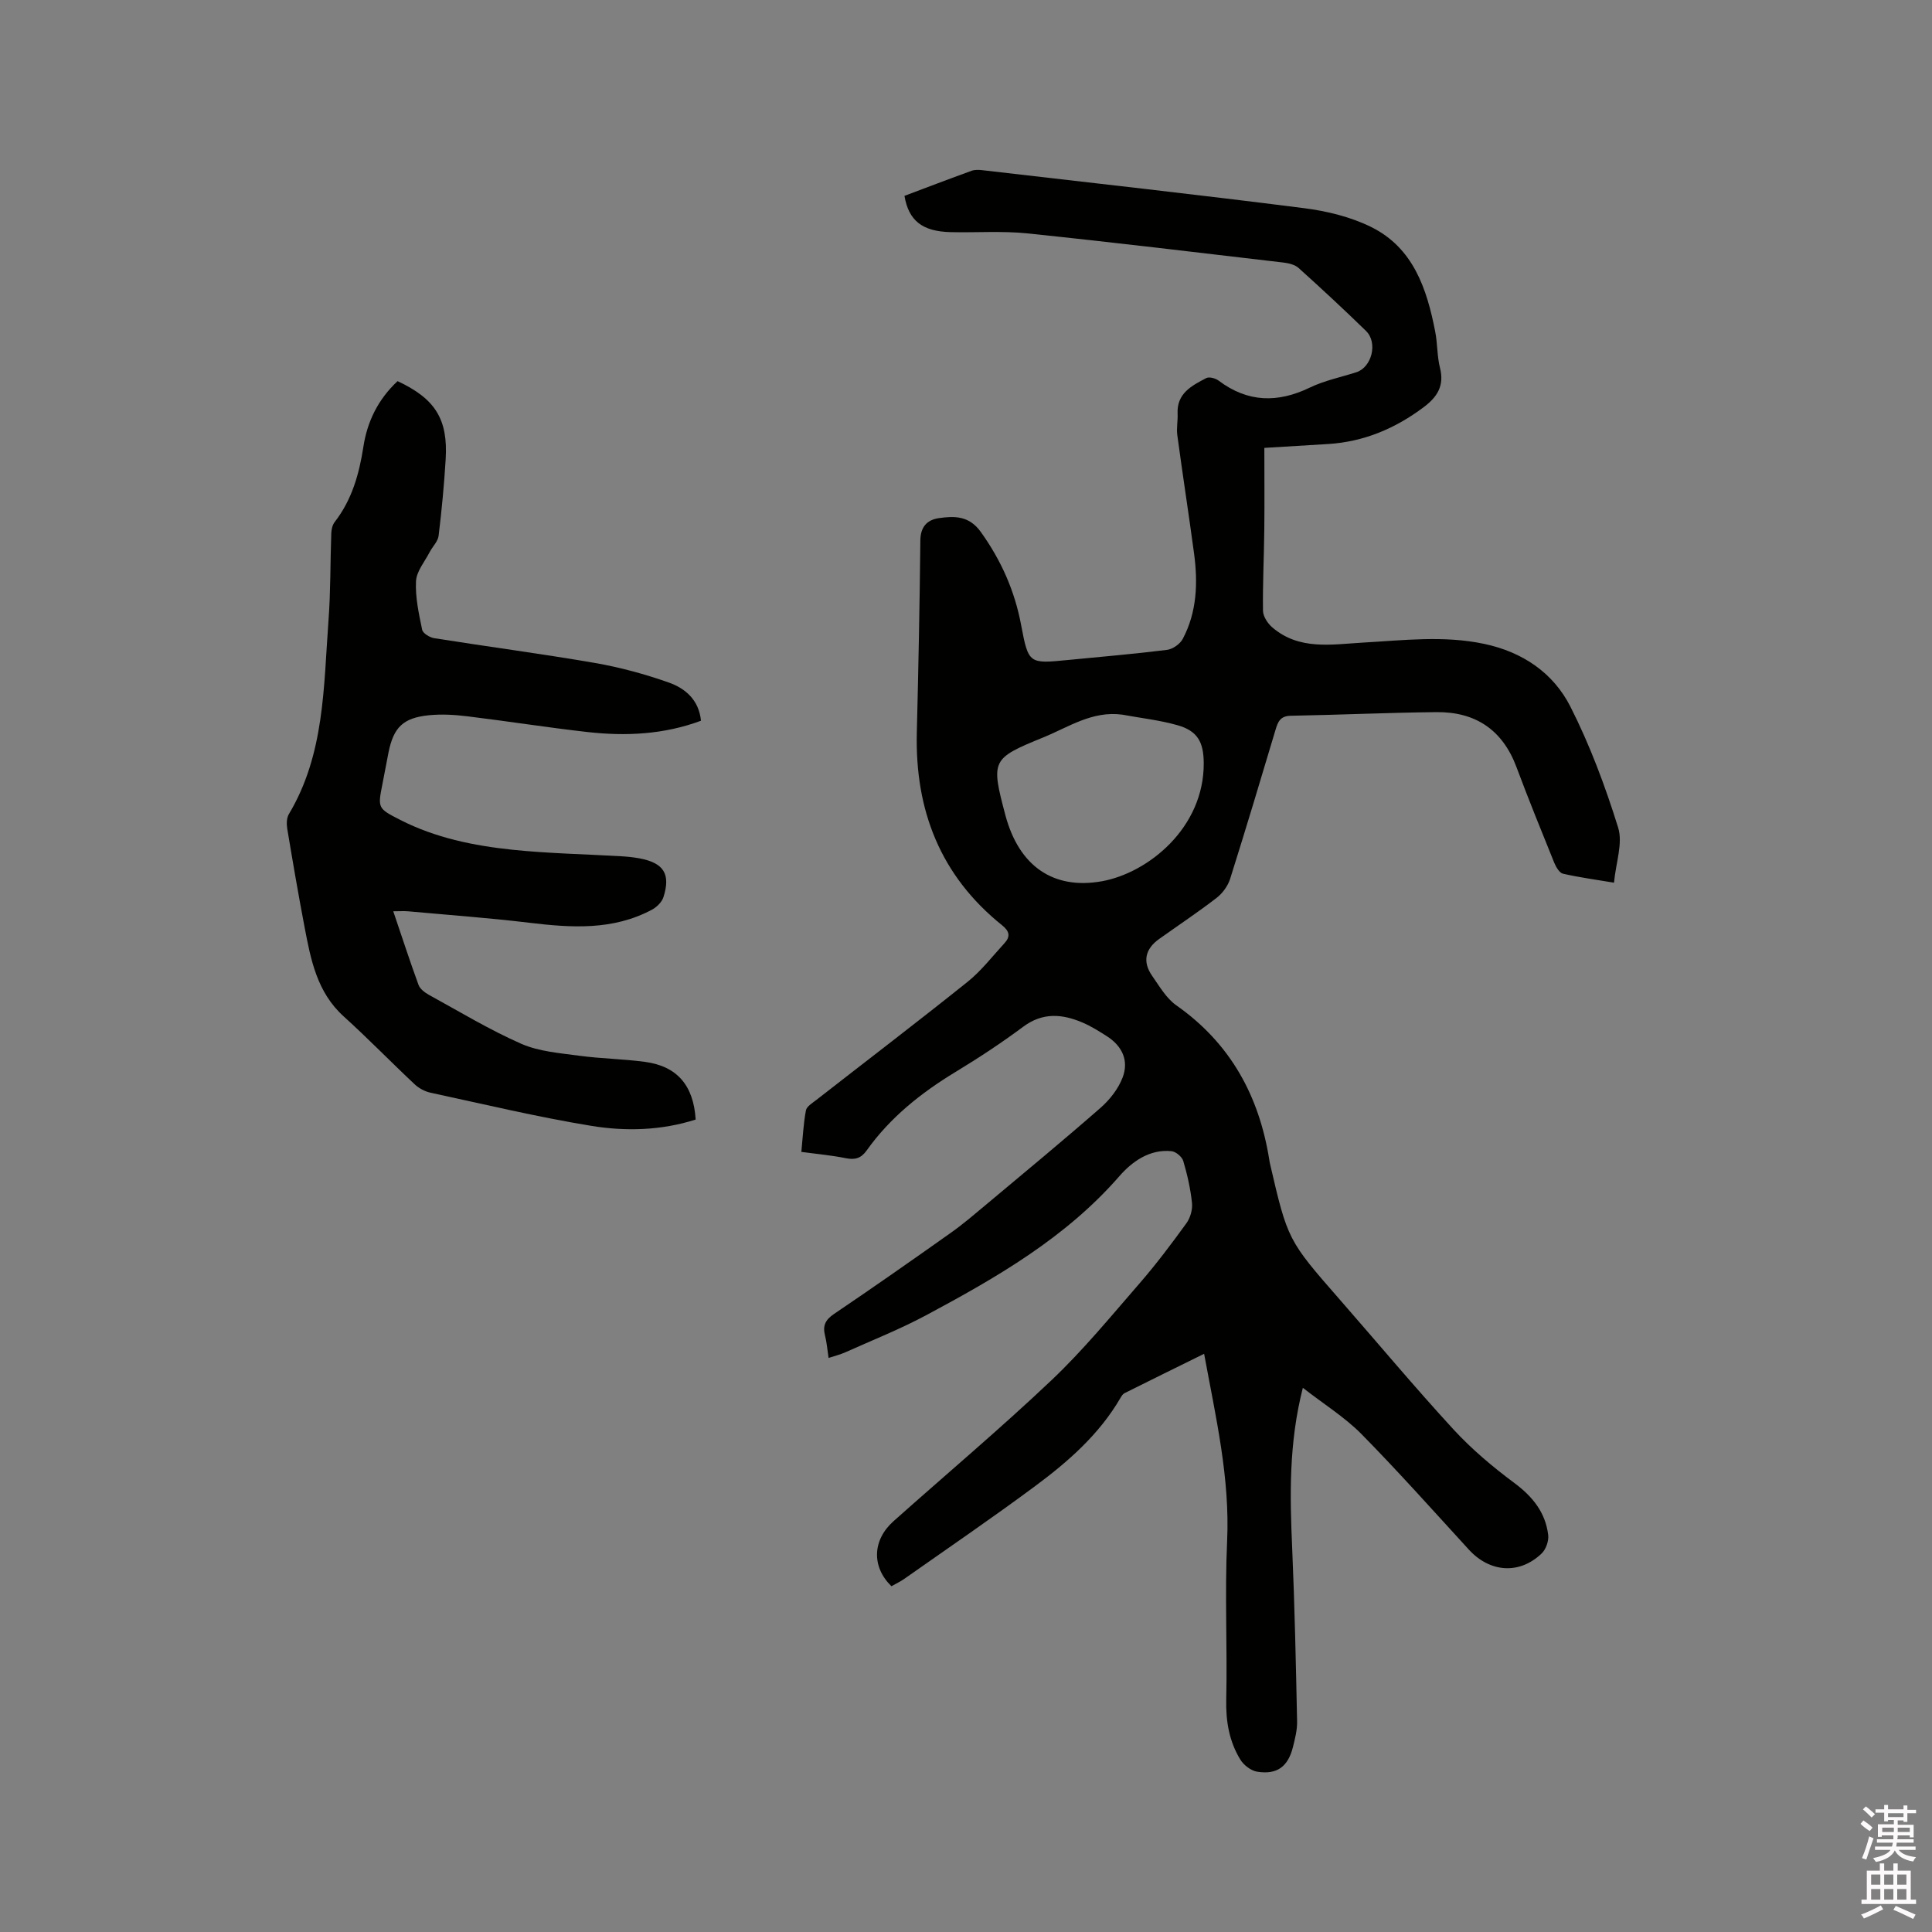
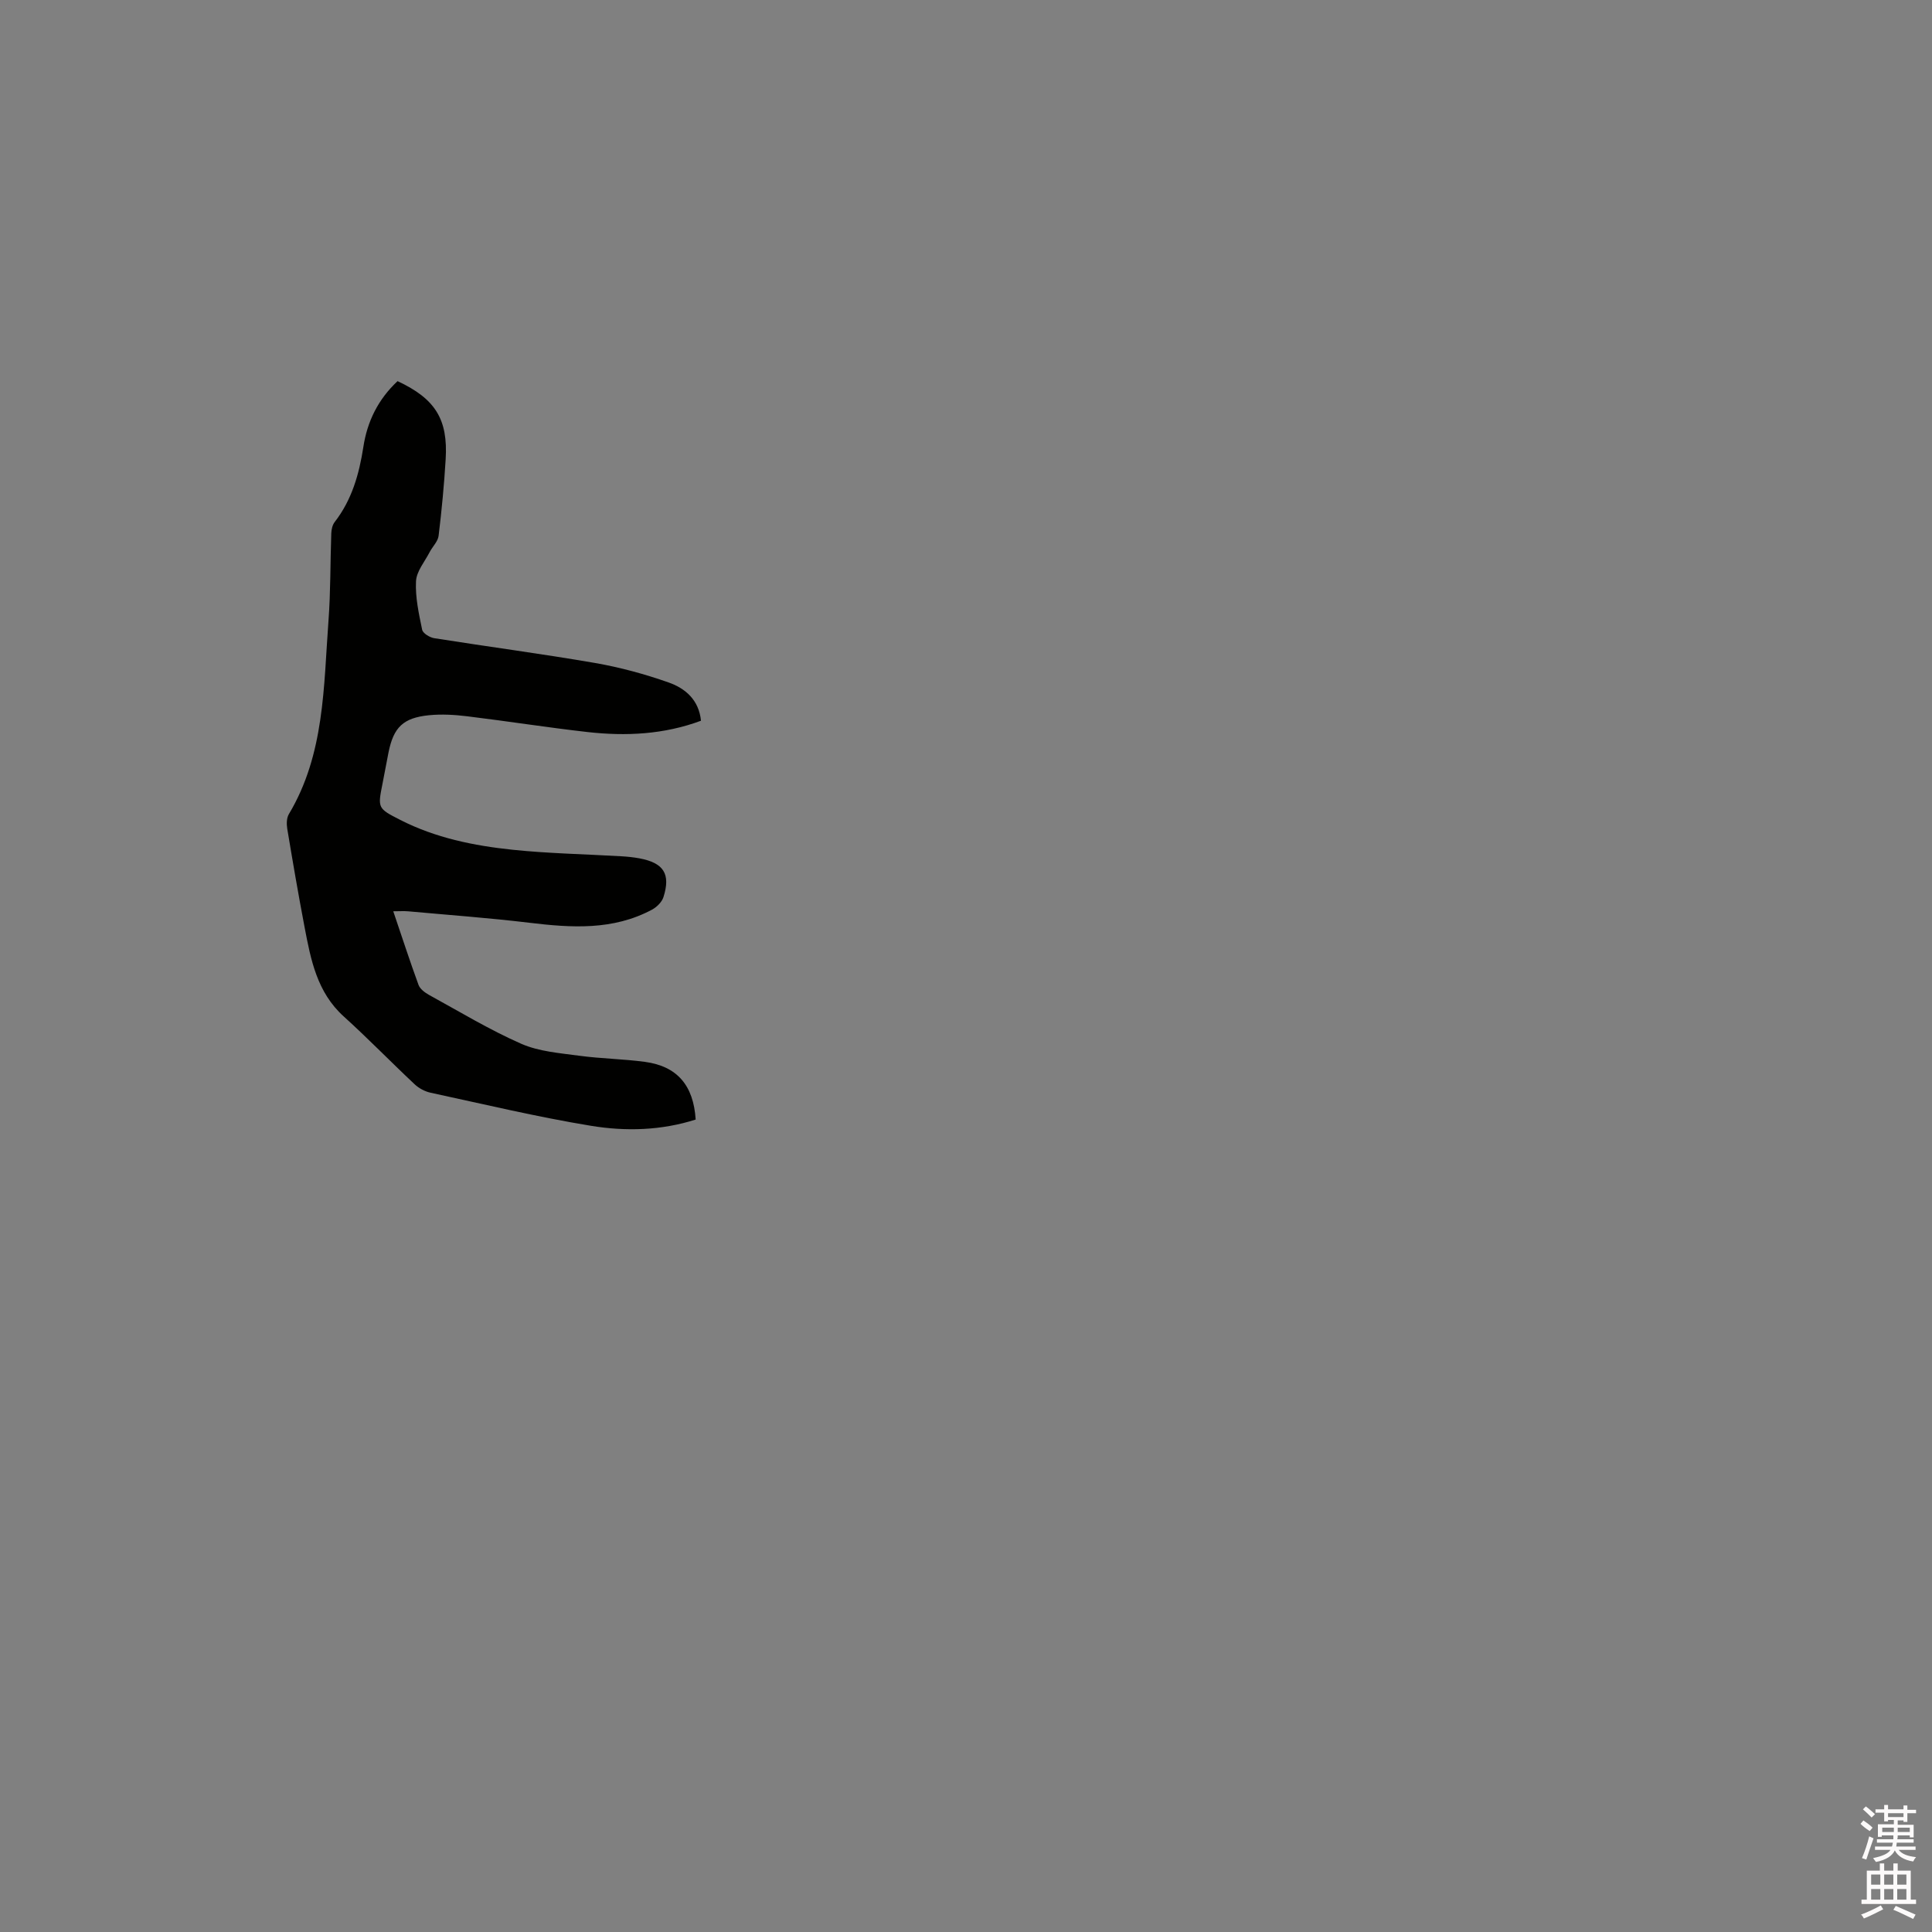
<svg xmlns="http://www.w3.org/2000/svg" enable-background="new 0 0 400 400" viewBox="0 0 400 400">
  <rect x="0" y="0" width="400" height="400" fill="#808080" stroke="none" />
  <path d="m385.2 377.6.6-.7c.6.4 1.3.9 1.9 1.5l-.6.7c-.8-.5-1.4-1-1.9-1.5zm.3 7.1c.6-1.4 1.1-2.9 1.5-4.5.3.1.6.3.9.4-.5 1.4-1 2.9-1.5 4.4zm.2-10.1.6-.6c.7.5 1.3 1.1 1.9 1.6l-.7.7c-.6-.6-1.2-1.2-1.8-1.7zm8.4-.8h.8v.9h1.8v.7h-1.8v1.8h-.8v-.3h-1.2v.9h3.3v2.6h-.8v-.4h-2.5c0 .3 0 .6-.1.8h3.4v.7h-3.5c0 .3-.1.6-.1.8h4v.7h-3.5c.7.9 1.9 1.3 3.6 1.5-.2.2-.4.5-.6.9-1.9-.3-3.2-1.1-3.8-2.3-.5 1.1-1.8 2-3.9 2.4-.2-.3-.4-.5-.6-.8 1.9-.4 3.1-.9 3.6-1.7h-3.2v-.7h3.5c.1-.2.1-.5.2-.8h-3.3v-.7h3.4c0-.2 0-.5 0-.8h-2.4v.3h-.8v-2.6h3.3v-.9h-1.2v.3h-.8v-1.8h-1.8v-.7h1.8v-.9h.8v.9h3.2zm-4.4 5.5h2.4c0-.3 0-.6 0-.9h-2.4zm1.2-3.1h3.2v-.8h-3.2zm4.4 2.2h-2.4v.9h2.5v-.9z" fill="#fcfafa" />
  <path d="m389.2 385.8h.9v1.5h1.9v-1.5h.9v1.5h2.7v6h1.1v.9h-11.3v-.9h1.1v-6h2.7zm.2 8.7.5.8c-1.2.6-2.5 1.3-4 1.9-.2-.3-.3-.6-.6-.8 1.6-.6 3-1.3 4.1-1.9zm-2-4.3h1.9v-2.1h-1.9zm0 3.1h1.9v-2.2h-1.9zm2.7-3.1h1.9v-2.1h-1.9zm0 3.1h1.9v-2.2h-1.9zm2.4 1.3c1.4.6 2.7 1.2 4.1 1.8l-.5.9c-1.5-.7-2.8-1.4-4.1-1.9zm2.2-6.5h-1.9v2.1h1.9zm-1.9 5.2h1.9v-2.2h-1.9z" fill="#fcfafa" />
  <g fill="#010100">
-     <path d="m269.74 287.33c-2.94 11.57-2.68 22.35-2.21 33.17.52 11.96.77 23.92 1.02 35.89.04 1.77-.43 3.58-.86 5.32-1.02 4.07-3.3 5.76-7.42 5.1-1.28-.21-2.77-1.36-3.47-2.5-2.31-3.77-3.02-7.93-2.92-12.42.24-10.92-.32-21.86.18-32.77.61-13.12-2.34-25.67-4.76-38.83-5.62 2.77-11.06 5.44-16.48 8.15-.35.17-.61.59-.82.95-4.41 7.6-10.89 13.26-17.8 18.38-8.85 6.56-17.96 12.77-26.97 19.11-.85.6-1.81 1.04-2.67 1.53-4.12-4.01-3.96-9.53.41-13.44 10.92-9.74 22.13-19.17 32.75-29.23 6.51-6.17 12.25-13.17 18.15-19.96 3.47-3.99 6.66-8.24 9.77-12.53.81-1.11 1.29-2.84 1.15-4.2-.31-2.93-.97-5.86-1.81-8.69-.26-.86-1.52-1.92-2.42-2.02-4.58-.48-8.25 2.23-10.81 5.18-11.13 12.77-25.43 20.98-40.03 28.8-5.4 2.89-11.13 5.16-16.73 7.67-1.03.46-2.15.73-3.44 1.16-.27-1.78-.38-3.25-.74-4.65-.51-2.01.06-3.24 1.85-4.45 8.17-5.52 16.24-11.17 24.28-16.87 2.58-1.83 4.99-3.92 7.43-5.95 7.87-6.59 15.79-13.13 23.51-19.89 1.9-1.67 3.65-3.91 4.54-6.24 1.36-3.52-.1-6.57-3.31-8.6-1.61-1.02-3.24-2.05-4.98-2.79-4.2-1.79-8.23-2.15-12.28.86-4.5 3.35-9.21 6.45-14.01 9.36-7.14 4.33-13.55 9.43-18.42 16.28-1.15 1.62-2.42 1.96-4.32 1.58-2.89-.59-5.85-.85-9.19-1.3.3-3.01.43-5.84.95-8.6.15-.82 1.33-1.51 2.13-2.14 10.45-8.15 20.98-16.18 31.32-24.46 2.86-2.29 5.16-5.3 7.67-8.03 1.24-1.35 1.04-2.45-.48-3.67-12.79-10.25-18.09-23.83-17.68-39.97.33-13.25.59-26.5.73-39.75.03-2.81 1.42-4.24 3.8-4.59 3.25-.48 6.3-.51 8.69 2.82 4.23 5.89 7.05 12.22 8.38 19.34 1.51 8.02 1.65 7.99 9.63 7.21 6.86-.67 13.72-1.25 20.56-2.1 1.19-.15 2.71-1.21 3.27-2.28 2.94-5.55 3.15-11.59 2.34-17.66-1.1-8.18-2.37-16.33-3.47-24.51-.2-1.45.13-2.97.06-4.45-.2-4.22 2.93-5.8 5.93-7.37.62-.32 1.92.04 2.57.53 6.02 4.53 12.22 4.65 18.89 1.43 3.02-1.46 6.42-2.14 9.64-3.18 3.18-1.04 4.46-6.1 1.99-8.53-4.55-4.44-9.22-8.77-13.95-13.03-.77-.7-2.05-1.01-3.14-1.14-17.68-2.07-35.36-4.21-53.06-6.04-5.25-.54-10.6-.13-15.9-.26-5.83-.15-8.65-2.37-9.52-7.51 4.59-1.73 9.23-3.5 13.89-5.19.66-.24 1.46-.21 2.18-.13 22.2 2.57 44.42 5.04 66.59 7.86 4.76.6 9.7 1.8 13.97 3.91 8.71 4.31 11.53 12.78 13.25 21.64.49 2.49.38 5.11 1 7.55.93 3.67-.58 6-3.34 8.08-5.9 4.44-12.42 7.2-19.84 7.66-4.11.25-8.22.5-13.19.8 0 5.71.05 11.29-.01 16.88-.06 5.62-.35 11.24-.27 16.85.02 1.17.97 2.62 1.93 3.44 5.59 4.79 12.32 3.51 18.81 3.14 8.35-.47 16.66-1.5 25.02.26 7.98 1.68 14.34 6 17.9 13.03 4.04 7.97 7.21 16.47 9.87 25.02 1.01 3.24-.47 7.25-.86 11.4-3.79-.64-7.21-1.09-10.56-1.86-.75-.17-1.45-1.4-1.82-2.29-2.66-6.57-5.33-13.14-7.81-19.78-2.88-7.72-8.5-11.46-16.55-11.38-10.06.1-20.12.57-30.18.75-2.09.04-2.63 1.14-3.12 2.79-3.09 10.35-6.19 20.69-9.44 30.99-.47 1.47-1.57 2.98-2.8 3.93-3.86 2.97-7.92 5.68-11.9 8.51-2.9 2.07-3.47 4.72-1.44 7.63 1.51 2.16 2.93 4.65 5.01 6.11 11.21 7.87 17.15 18.76 19.25 32.03.03.21.06.42.11.63 3.7 15.95 3.71 15.94 14.55 28.34 7.82 8.94 15.44 18.07 23.47 26.8 3.77 4.09 8.11 7.75 12.58 11.07 3.81 2.83 6.47 6.13 7.03 10.8.14 1.22-.47 2.95-1.35 3.8-4.62 4.43-10.74 3.96-15.09-.8-7.37-8.05-14.64-16.21-22.3-23.99-3.46-3.47-7.73-6.12-12.06-9.5zm-37.39-139.37c-6.19-.84-11.12 2.58-16.34 4.71-10.72 4.38-10.89 4.67-7.86 16.09 2.87 10.77 10.12 15.45 19.95 13.7 9.62-1.72 21.21-11.08 21.12-24.49-.03-4.3-1.25-6.63-5.42-7.82-3.72-1.06-7.63-1.48-11.45-2.19z" />
    <path d="m82.31 78.91c7.83 3.66 10.46 7.9 9.96 16.18-.32 5.29-.82 10.57-1.46 15.83-.14 1.18-1.25 2.23-1.85 3.38-1.03 2-2.73 3.98-2.83 6.04-.17 3.32.59 6.73 1.27 10.03.15.75 1.56 1.61 2.5 1.76 11.09 1.76 22.22 3.22 33.28 5.13 5.18.9 10.32 2.3 15.28 4.05 3.4 1.2 6.24 3.58 6.67 7.91-7.69 2.86-15.56 3.23-23.5 2.34-8.31-.94-16.58-2.25-24.89-3.26-2.61-.32-5.31-.48-7.92-.22-5.36.54-7.33 2.5-8.38 7.69-.44 2.18-.82 4.37-1.26 6.55-1 4.99-.97 5.06 3.7 7.44 7.29 3.72 15.2 5.33 23.21 6.17 7.47.78 15 .91 22.51 1.35 1.26.07 2.54.2 3.78.43 5.03.94 6.51 3.22 4.98 8.03-.33 1.03-1.39 2.07-2.38 2.6-8.1 4.33-16.71 3.75-25.44 2.7-8.31-1-16.66-1.6-24.99-2.36-.93-.08-1.87-.01-3.13-.01 1.79 5.27 3.42 10.29 5.23 15.24.31.85 1.32 1.6 2.18 2.08 6.31 3.46 12.51 7.22 19.08 10.11 3.67 1.61 7.97 1.93 12.03 2.48 4.51.61 9.09.66 13.6 1.27 6.65.9 10.05 4.86 10.49 11.94-7.09 2.27-14.45 2.48-21.64 1.3-11.15-1.83-22.17-4.47-33.22-6.85-1.18-.25-2.42-.91-3.3-1.73-4.95-4.64-9.68-9.52-14.71-14.07-5.54-5.01-6.82-11.76-8.11-18.53-1.29-6.76-2.45-13.55-3.58-20.34-.16-.97-.14-2.22.34-3.02 7.42-12.4 7.18-26.37 8.2-40.05.45-6.02.36-12.07.58-18.11.03-.79.24-1.72.71-2.32 3.56-4.59 5.06-9.92 5.93-15.54.8-5.25 3.04-9.84 7.08-13.62z" />
  </g>
</svg>